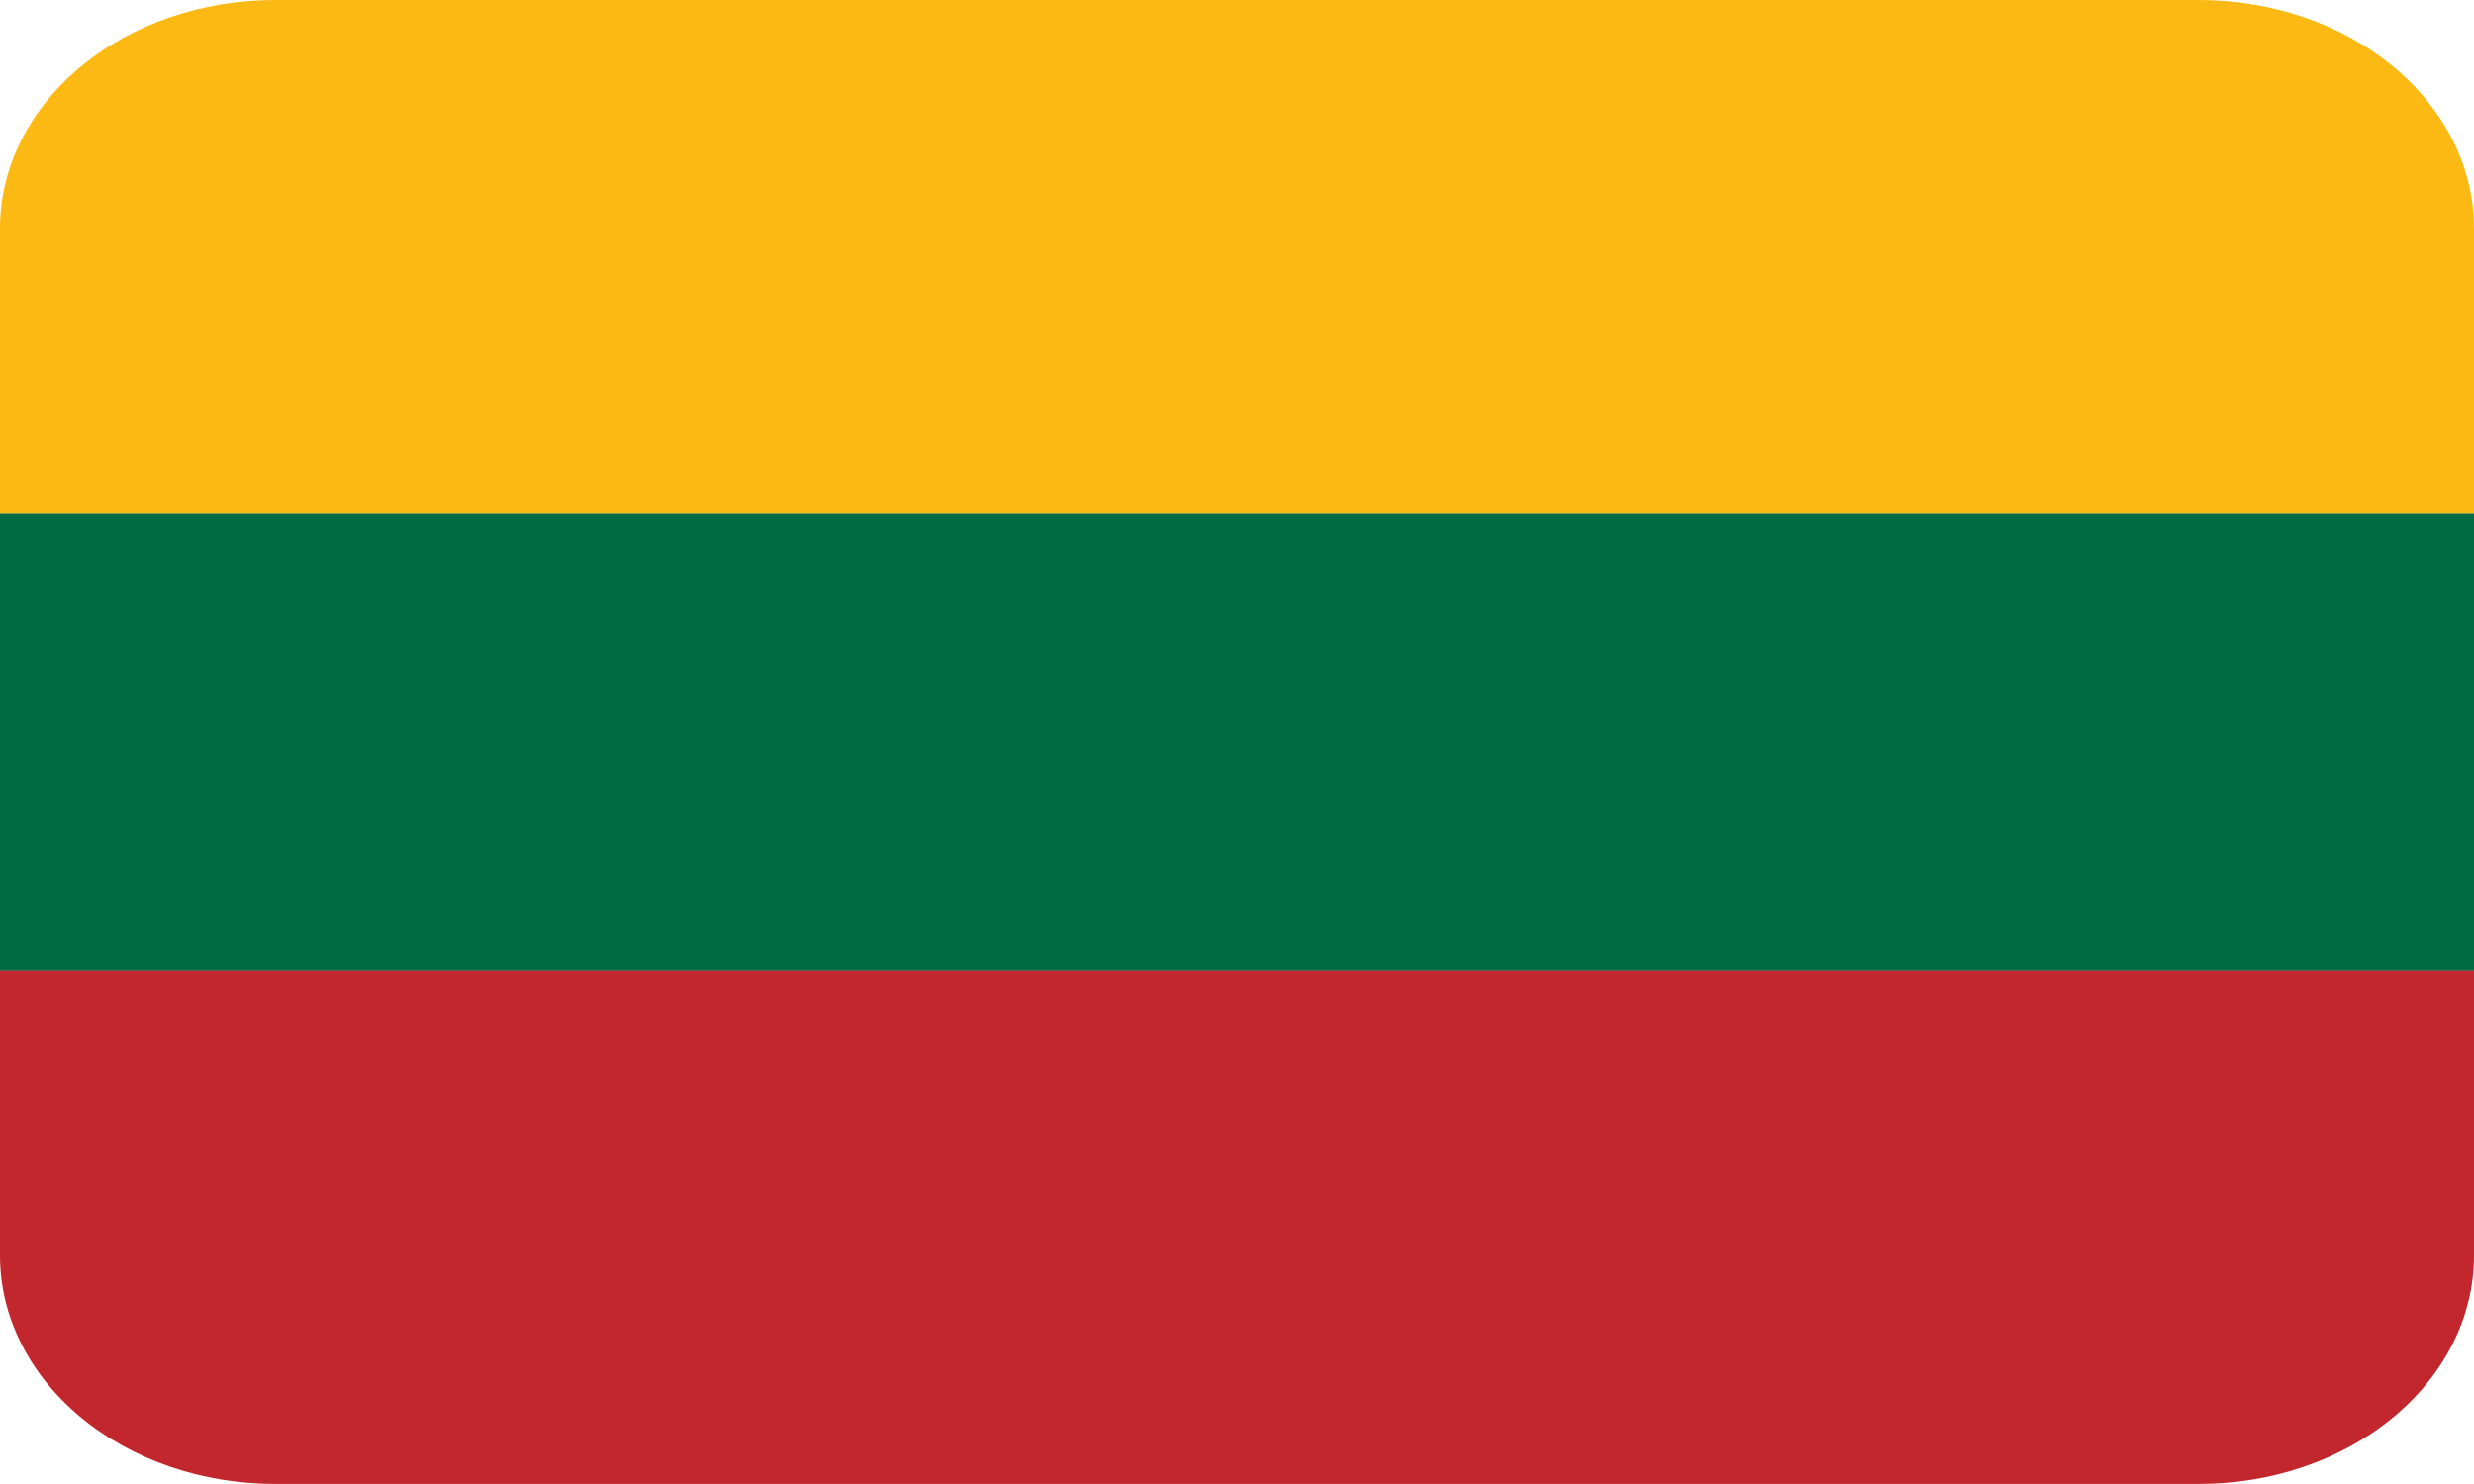
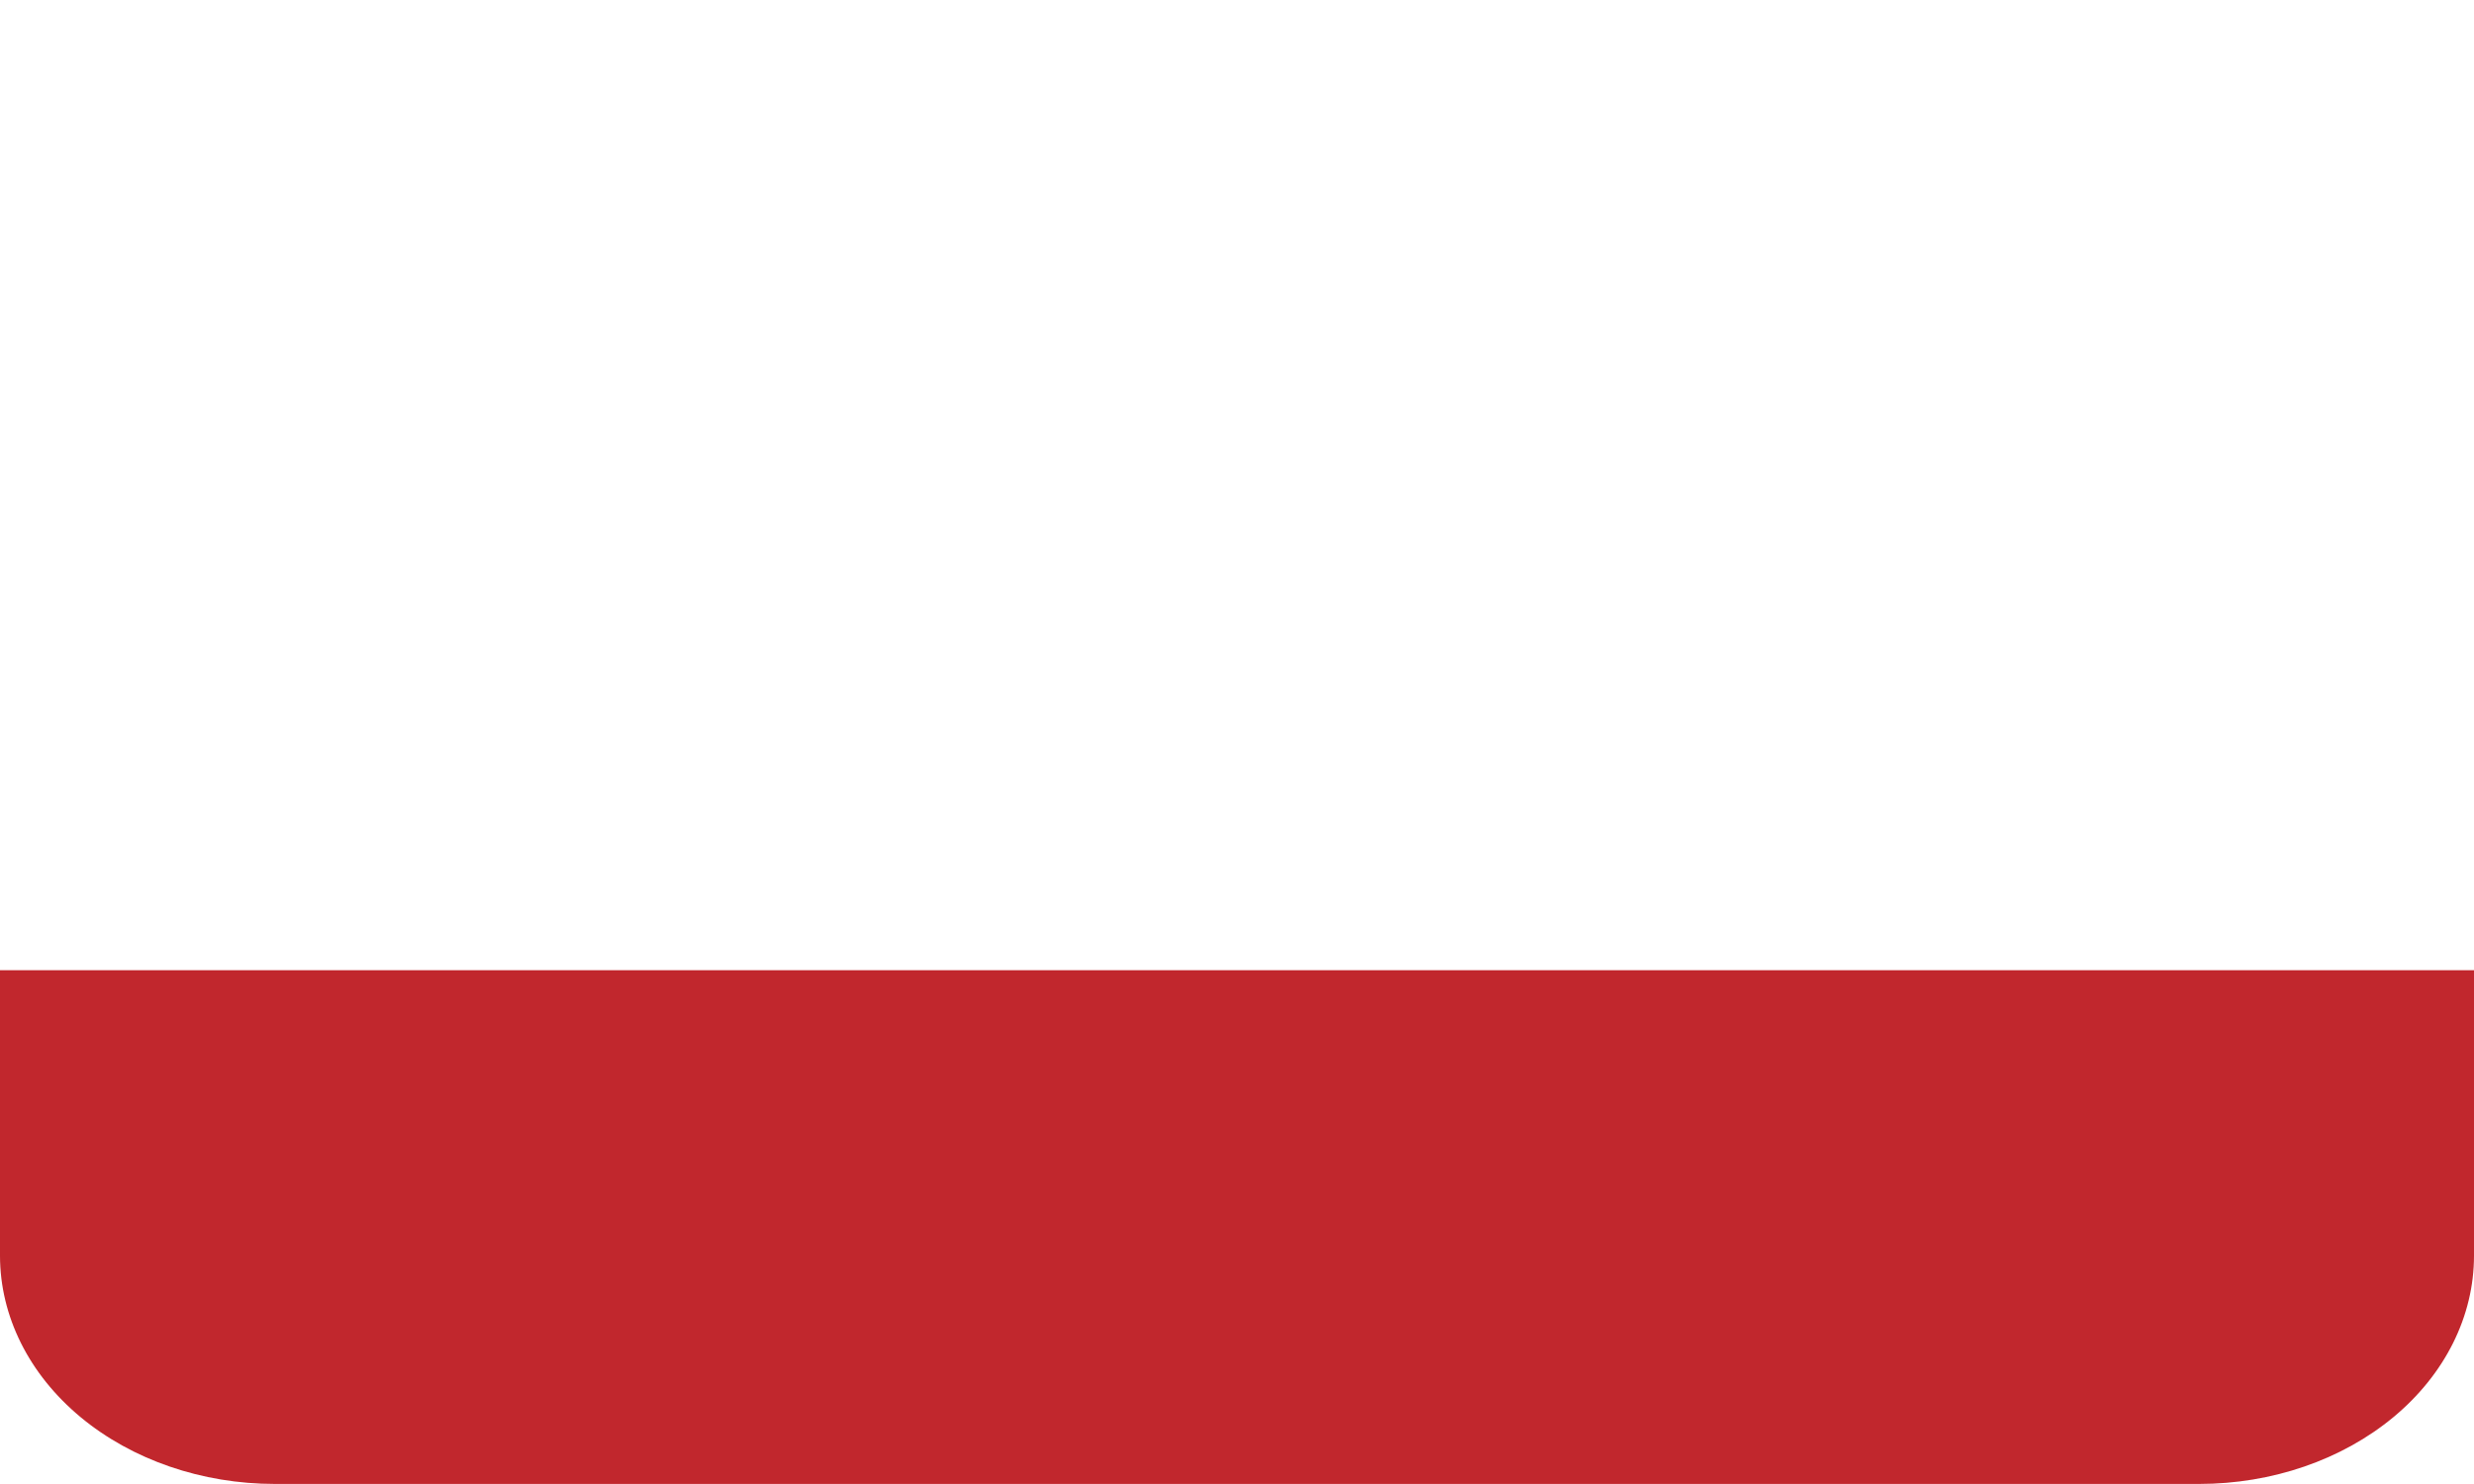
<svg xmlns="http://www.w3.org/2000/svg" width="40" height="24" viewBox="0 0 40 24" fill="none">
  <g clip-path="url(#clip0_1054_8579)">
-     <path d="M0 8.309H40V15.693H0V8.309Z" fill="#006A44" />
-     <path d="M35.556 0H4.444C3.266 0 2.135 0.389 1.302 1.081C0.468 1.774 0 2.713 0 3.692L0 8.308H40V3.692C40 2.713 39.532 1.774 38.698 1.081C37.865 0.389 36.734 0 35.556 0Z" fill="#FDB913" />
+     <path d="M0 8.309V15.693H0V8.309Z" fill="#006A44" />
    <path d="M4.444 23.999H35.556C36.734 23.999 37.865 23.61 38.698 22.918C39.532 22.225 40 21.286 40 20.307V15.691H0V20.307C0 21.286 0.468 22.225 1.302 22.918C2.135 23.61 3.266 23.999 4.444 23.999Z" fill="#C1272D" />
  </g>
  <defs>
    <clipPath id="clip0_1054_8579">
      <rect width="40" height="24" fill="white" />
    </clipPath>
  </defs>
</svg>